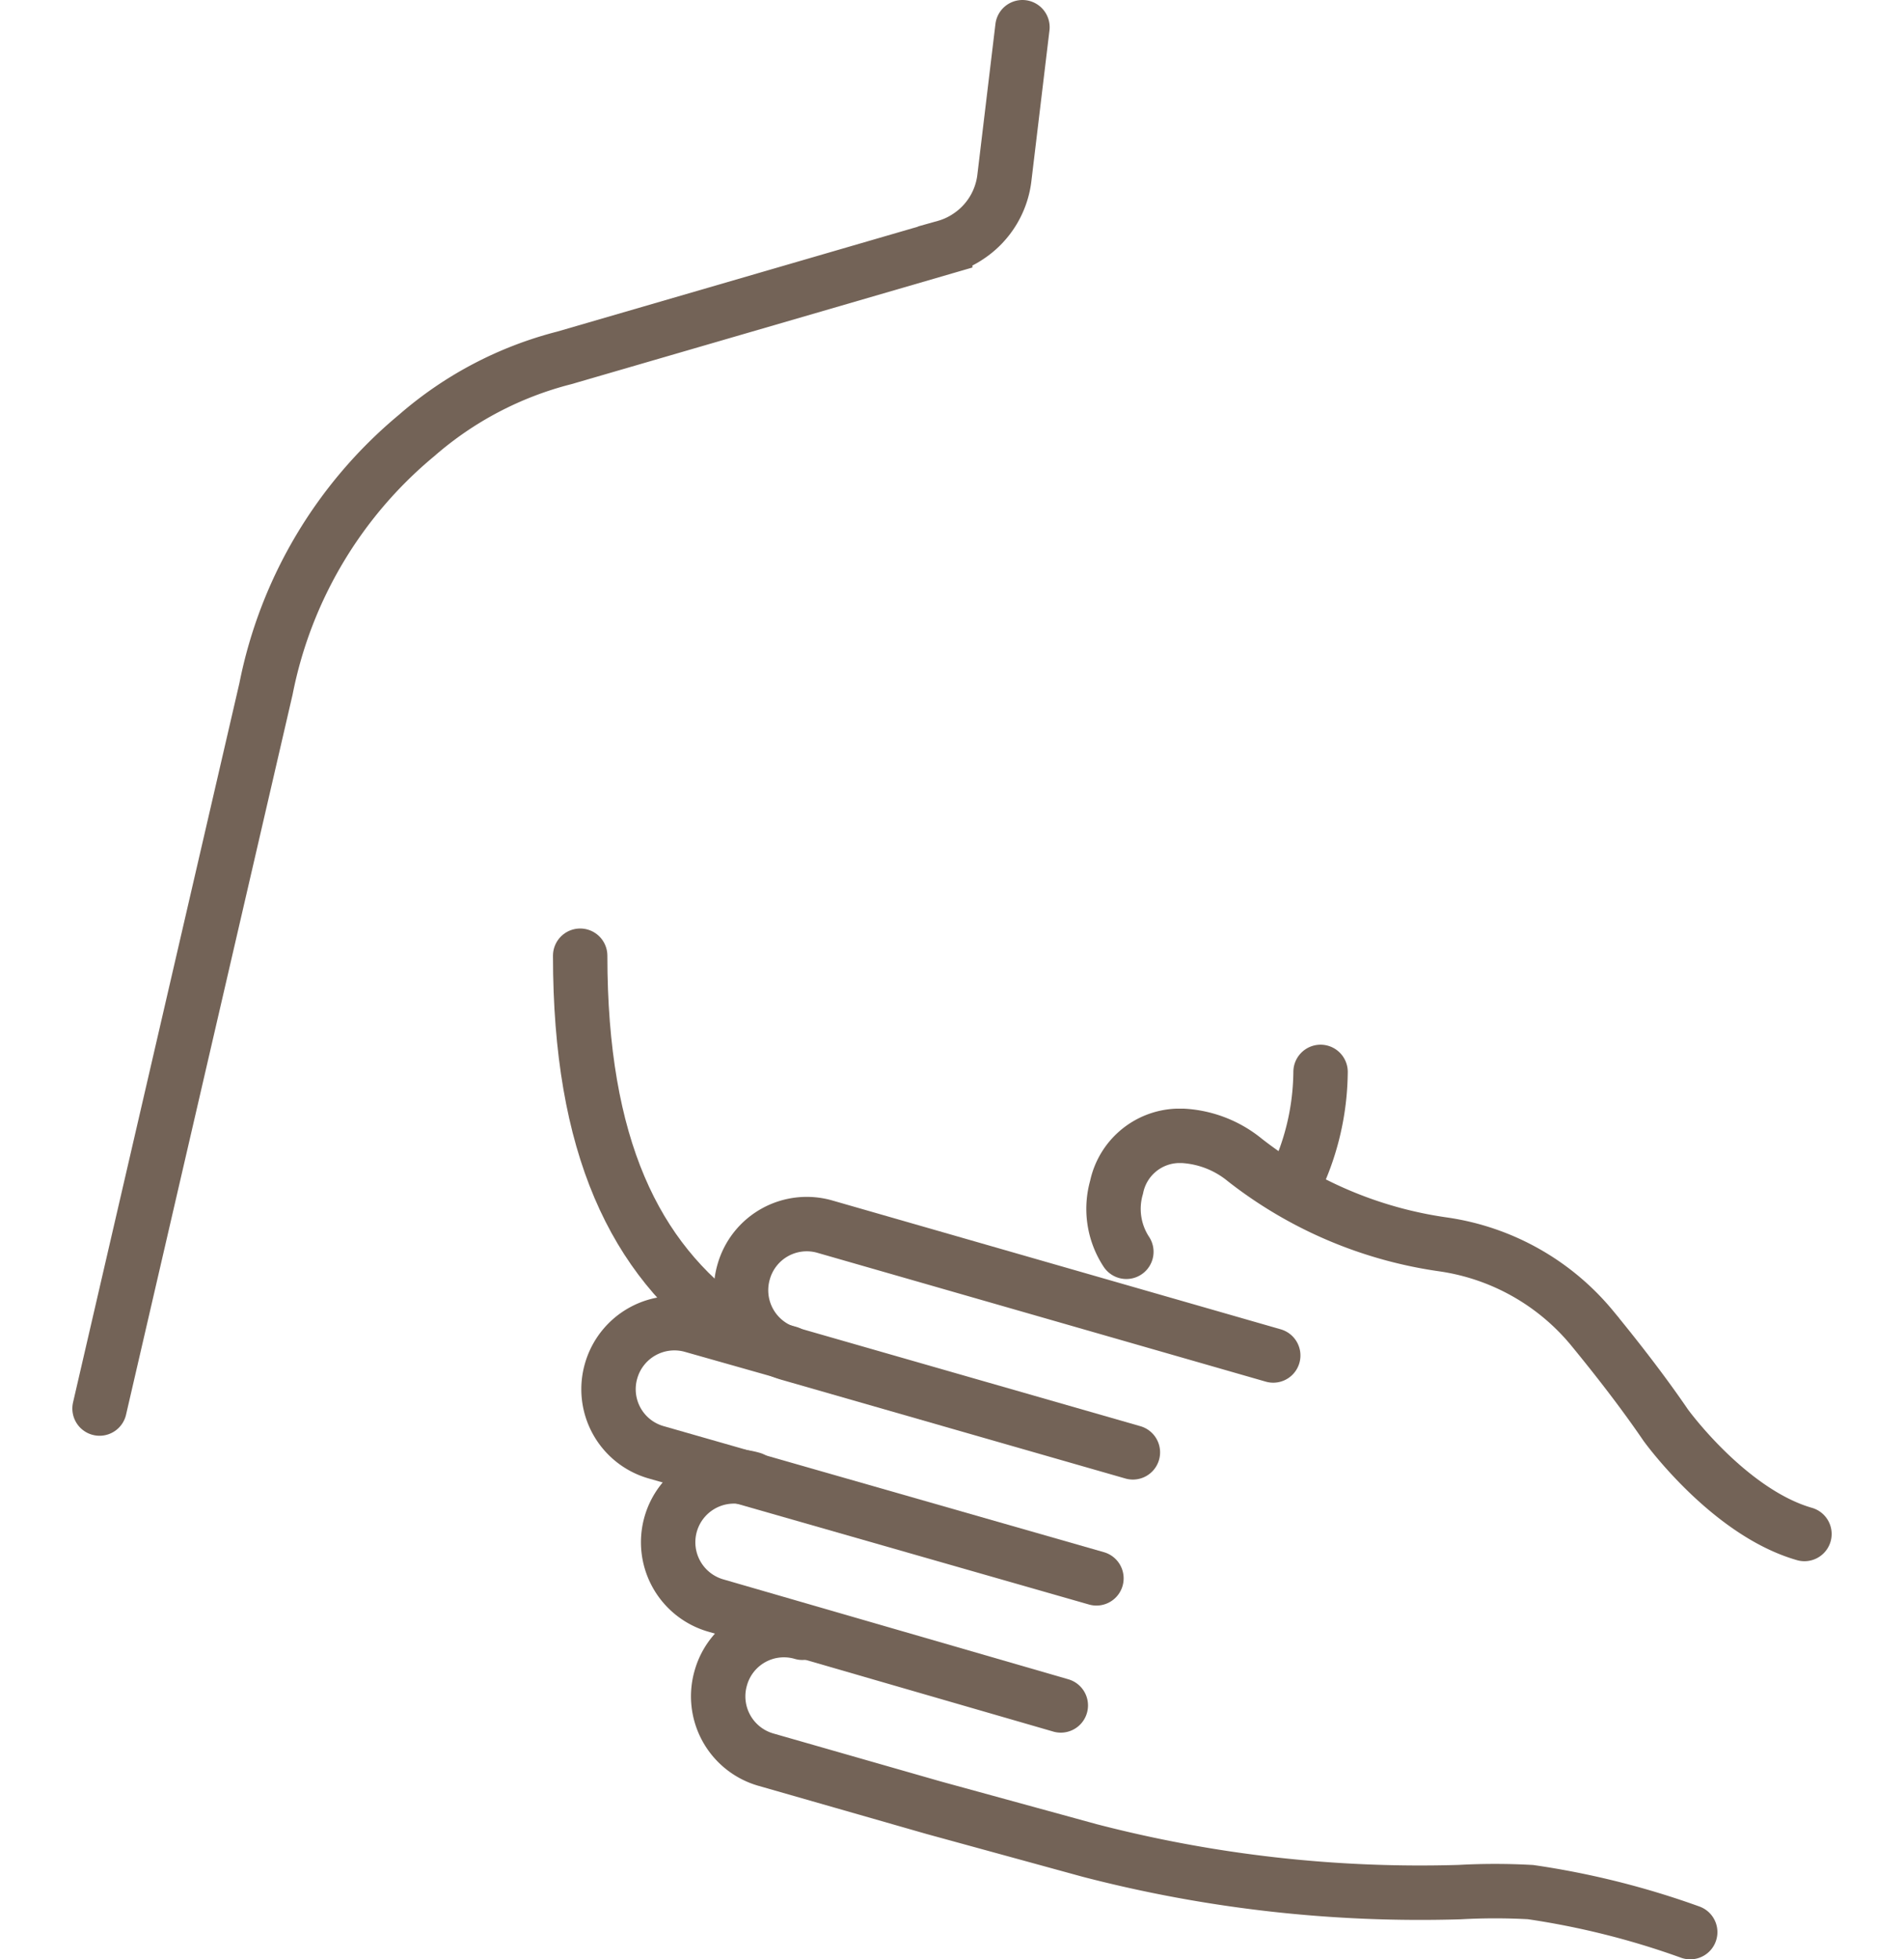
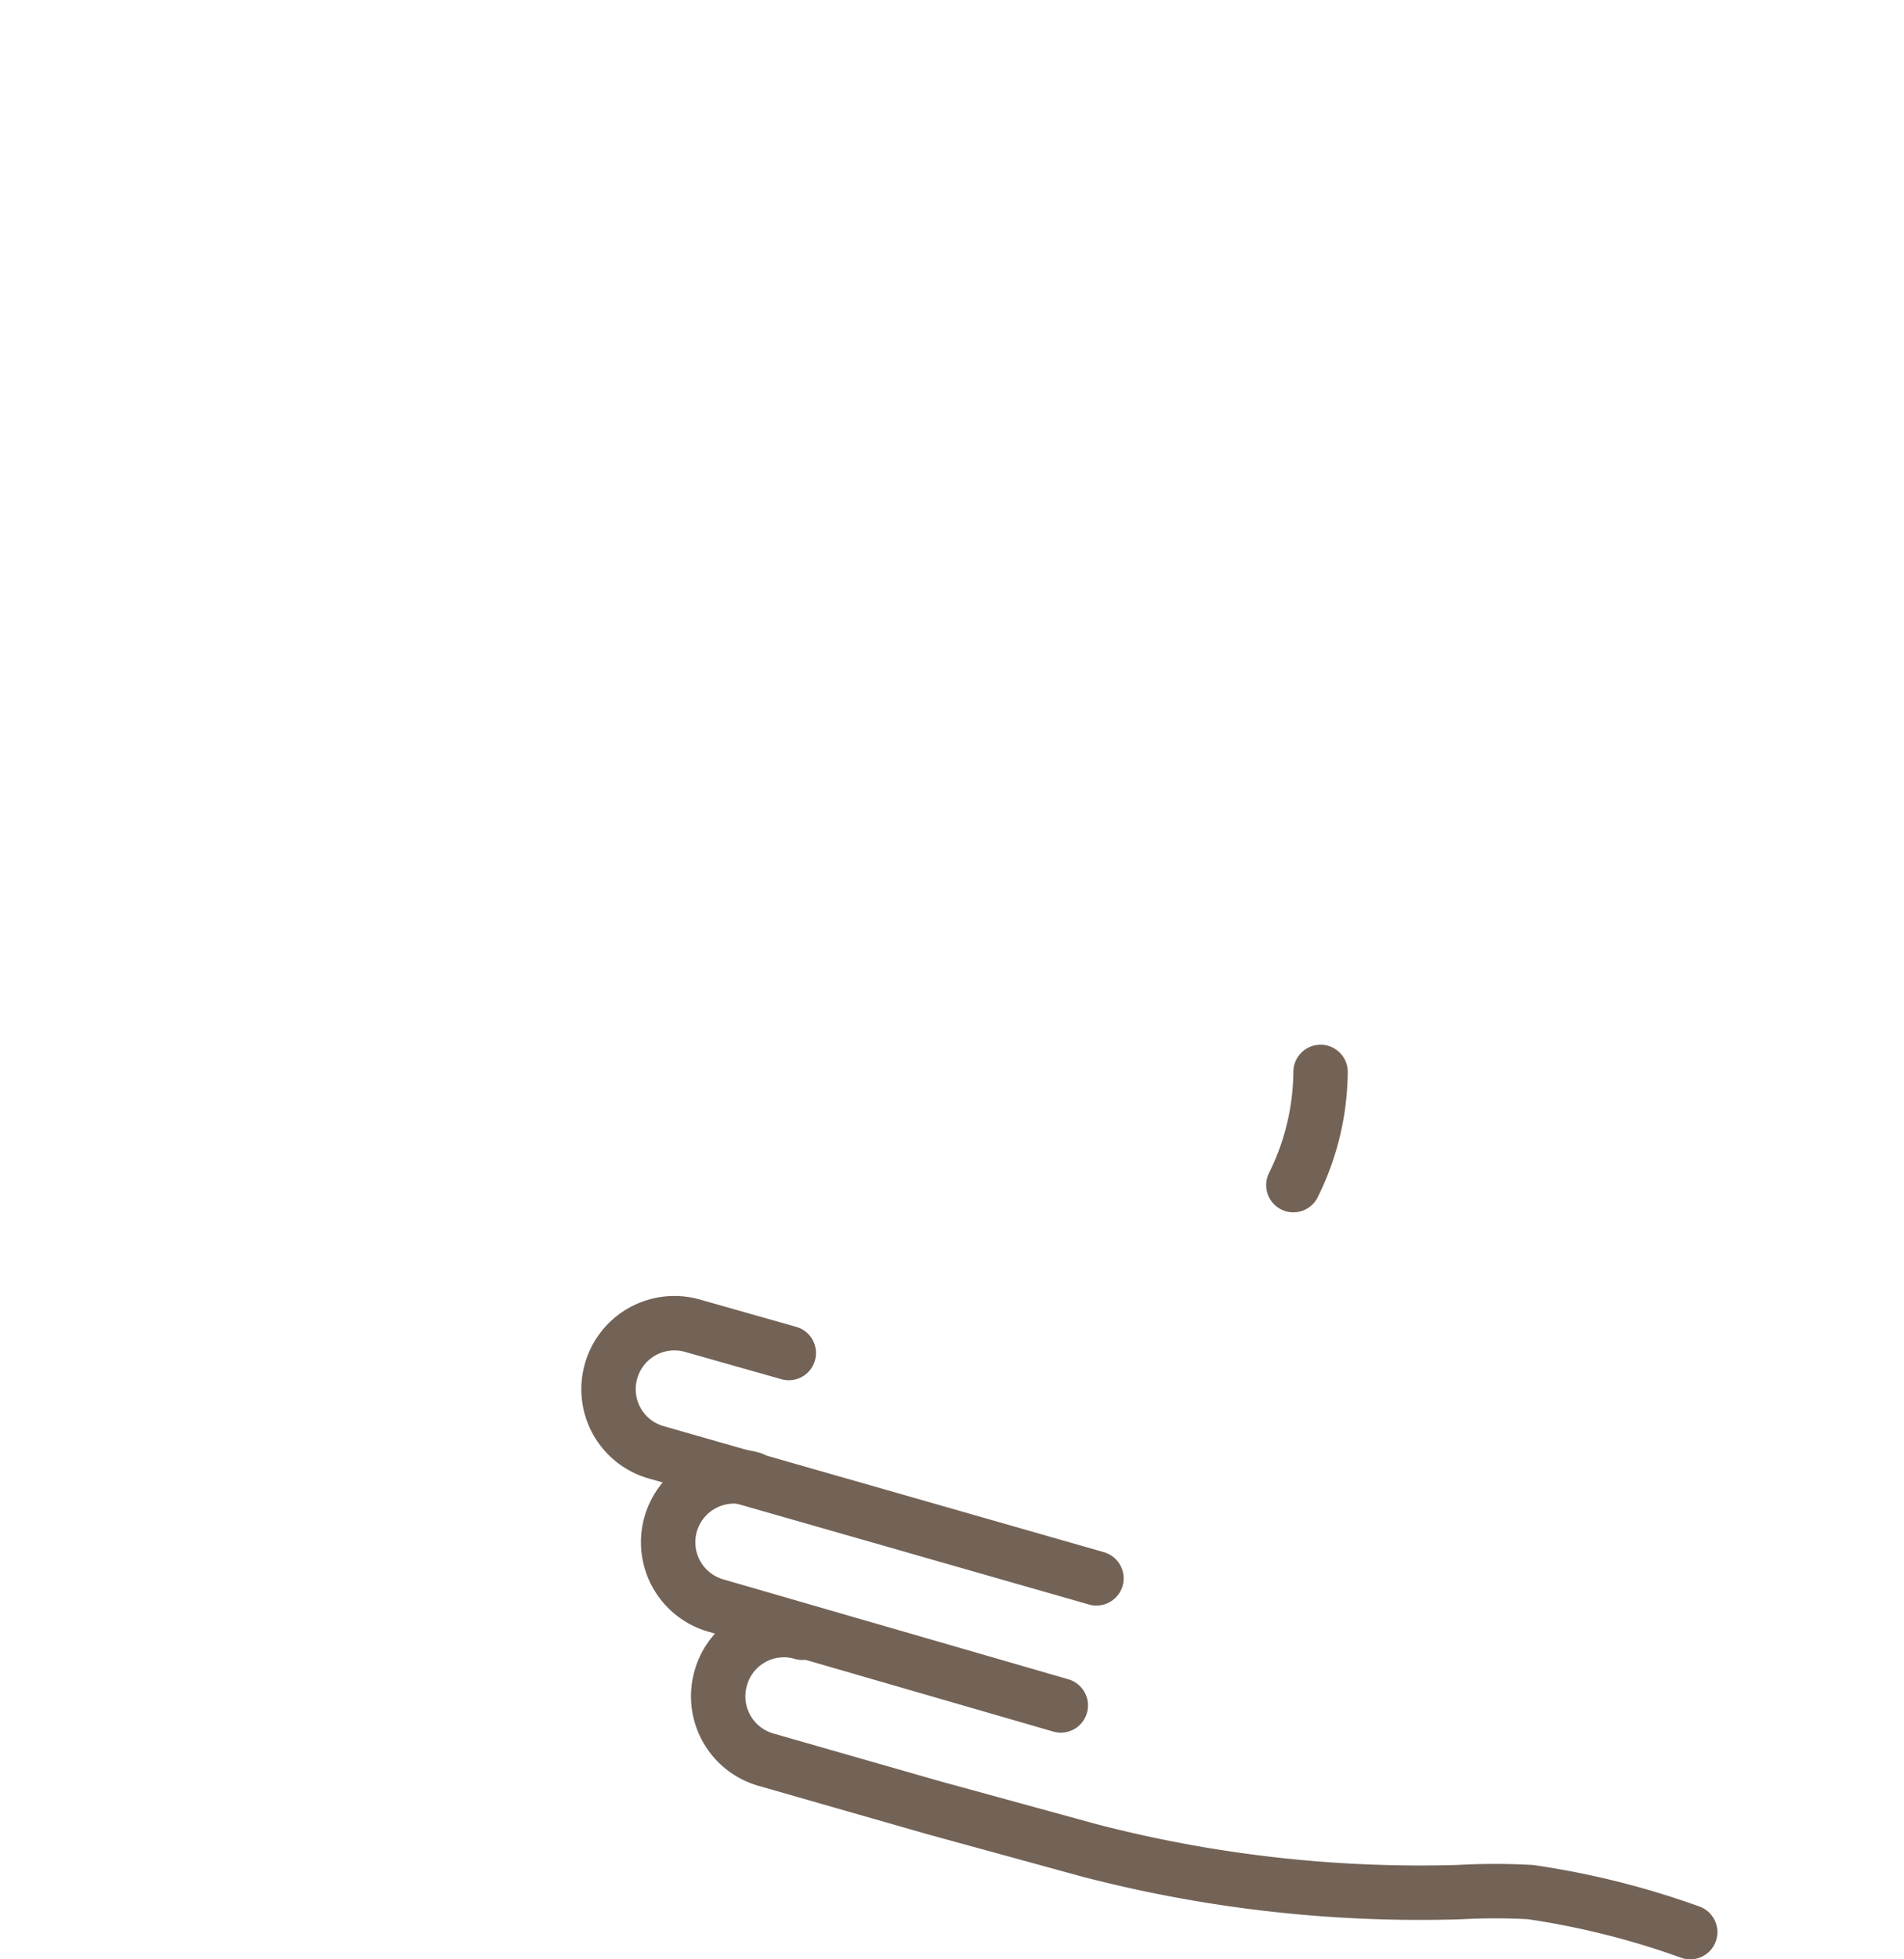
<svg xmlns="http://www.w3.org/2000/svg" viewBox="0 0 70 72">
  <defs>
    <style>.cls-1,.cls-2{fill:none;}.cls-1{stroke:#736357;stroke-linecap:round;stroke-miterlimit:10;stroke-width:2px;}</style>
  </defs>
  <title>アセット 18</title>
  <g id="レイヤー_2" data-name="レイヤー 2">
    <g id="レイヤー_2-2" data-name="レイヤー 2">
-       <path class="cls-1" d="M3.66,51.76,9.78,25.31A16.17,16.17,0,0,1,15.32,16a13.24,13.24,0,0,1,5.43-2.85l14-4.07a2.94,2.94,0,0,0,.86-.4,3,3,0,0,0,1.32-2.18L37.59,1" />
-       <path class="cls-1" d="M21.33,35.12c0,7,2,11.13,5.56,13.66" />
      <path class="cls-1" d="M47.55,43.55a9.49,9.49,0,0,0,1-4.16" />
-       <path class="cls-1" d="M41.65,53.37,29,49.74a2.42,2.42,0,0,1-1.66-3h0a2.41,2.41,0,0,1,3-1.66l16.47,4.73" />
      <path class="cls-1" d="M40.31,58,24.13,53.37a2.41,2.41,0,0,1-1.66-3h0a2.42,2.42,0,0,1,3-1.65l3.53,1" />
      <path class="cls-1" d="M39,62.67,26.32,59a2.42,2.42,0,0,1-1.66-3h0a2.42,2.42,0,0,1,3-1.65" />
      <path class="cls-1" d="M29.5,60a2.41,2.41,0,0,0-3,1.66h0a2.42,2.42,0,0,0,1.65,3l6.18,1.77L40.06,68a48.36,48.36,0,0,0,13.6,1.53,23.78,23.78,0,0,1,2.61,0A30.11,30.11,0,0,1,62.14,71" />
-       <path class="cls-1" d="M66.34,56.37c-2.79-.8-5.1-4-5.1-4-.86-1.26-1.84-2.51-2.71-3.57a8.71,8.71,0,0,0-5.46-3.07,15.32,15.32,0,0,1-7.3-3.1,3.94,3.94,0,0,0-2.27-.89h-.23a2.37,2.37,0,0,0-2.22,1.89h0A2.87,2.87,0,0,0,41.41,46" />
      <rect class="cls-2" y="1" width="70" height="70" />
    </g>
  </g>
</svg>